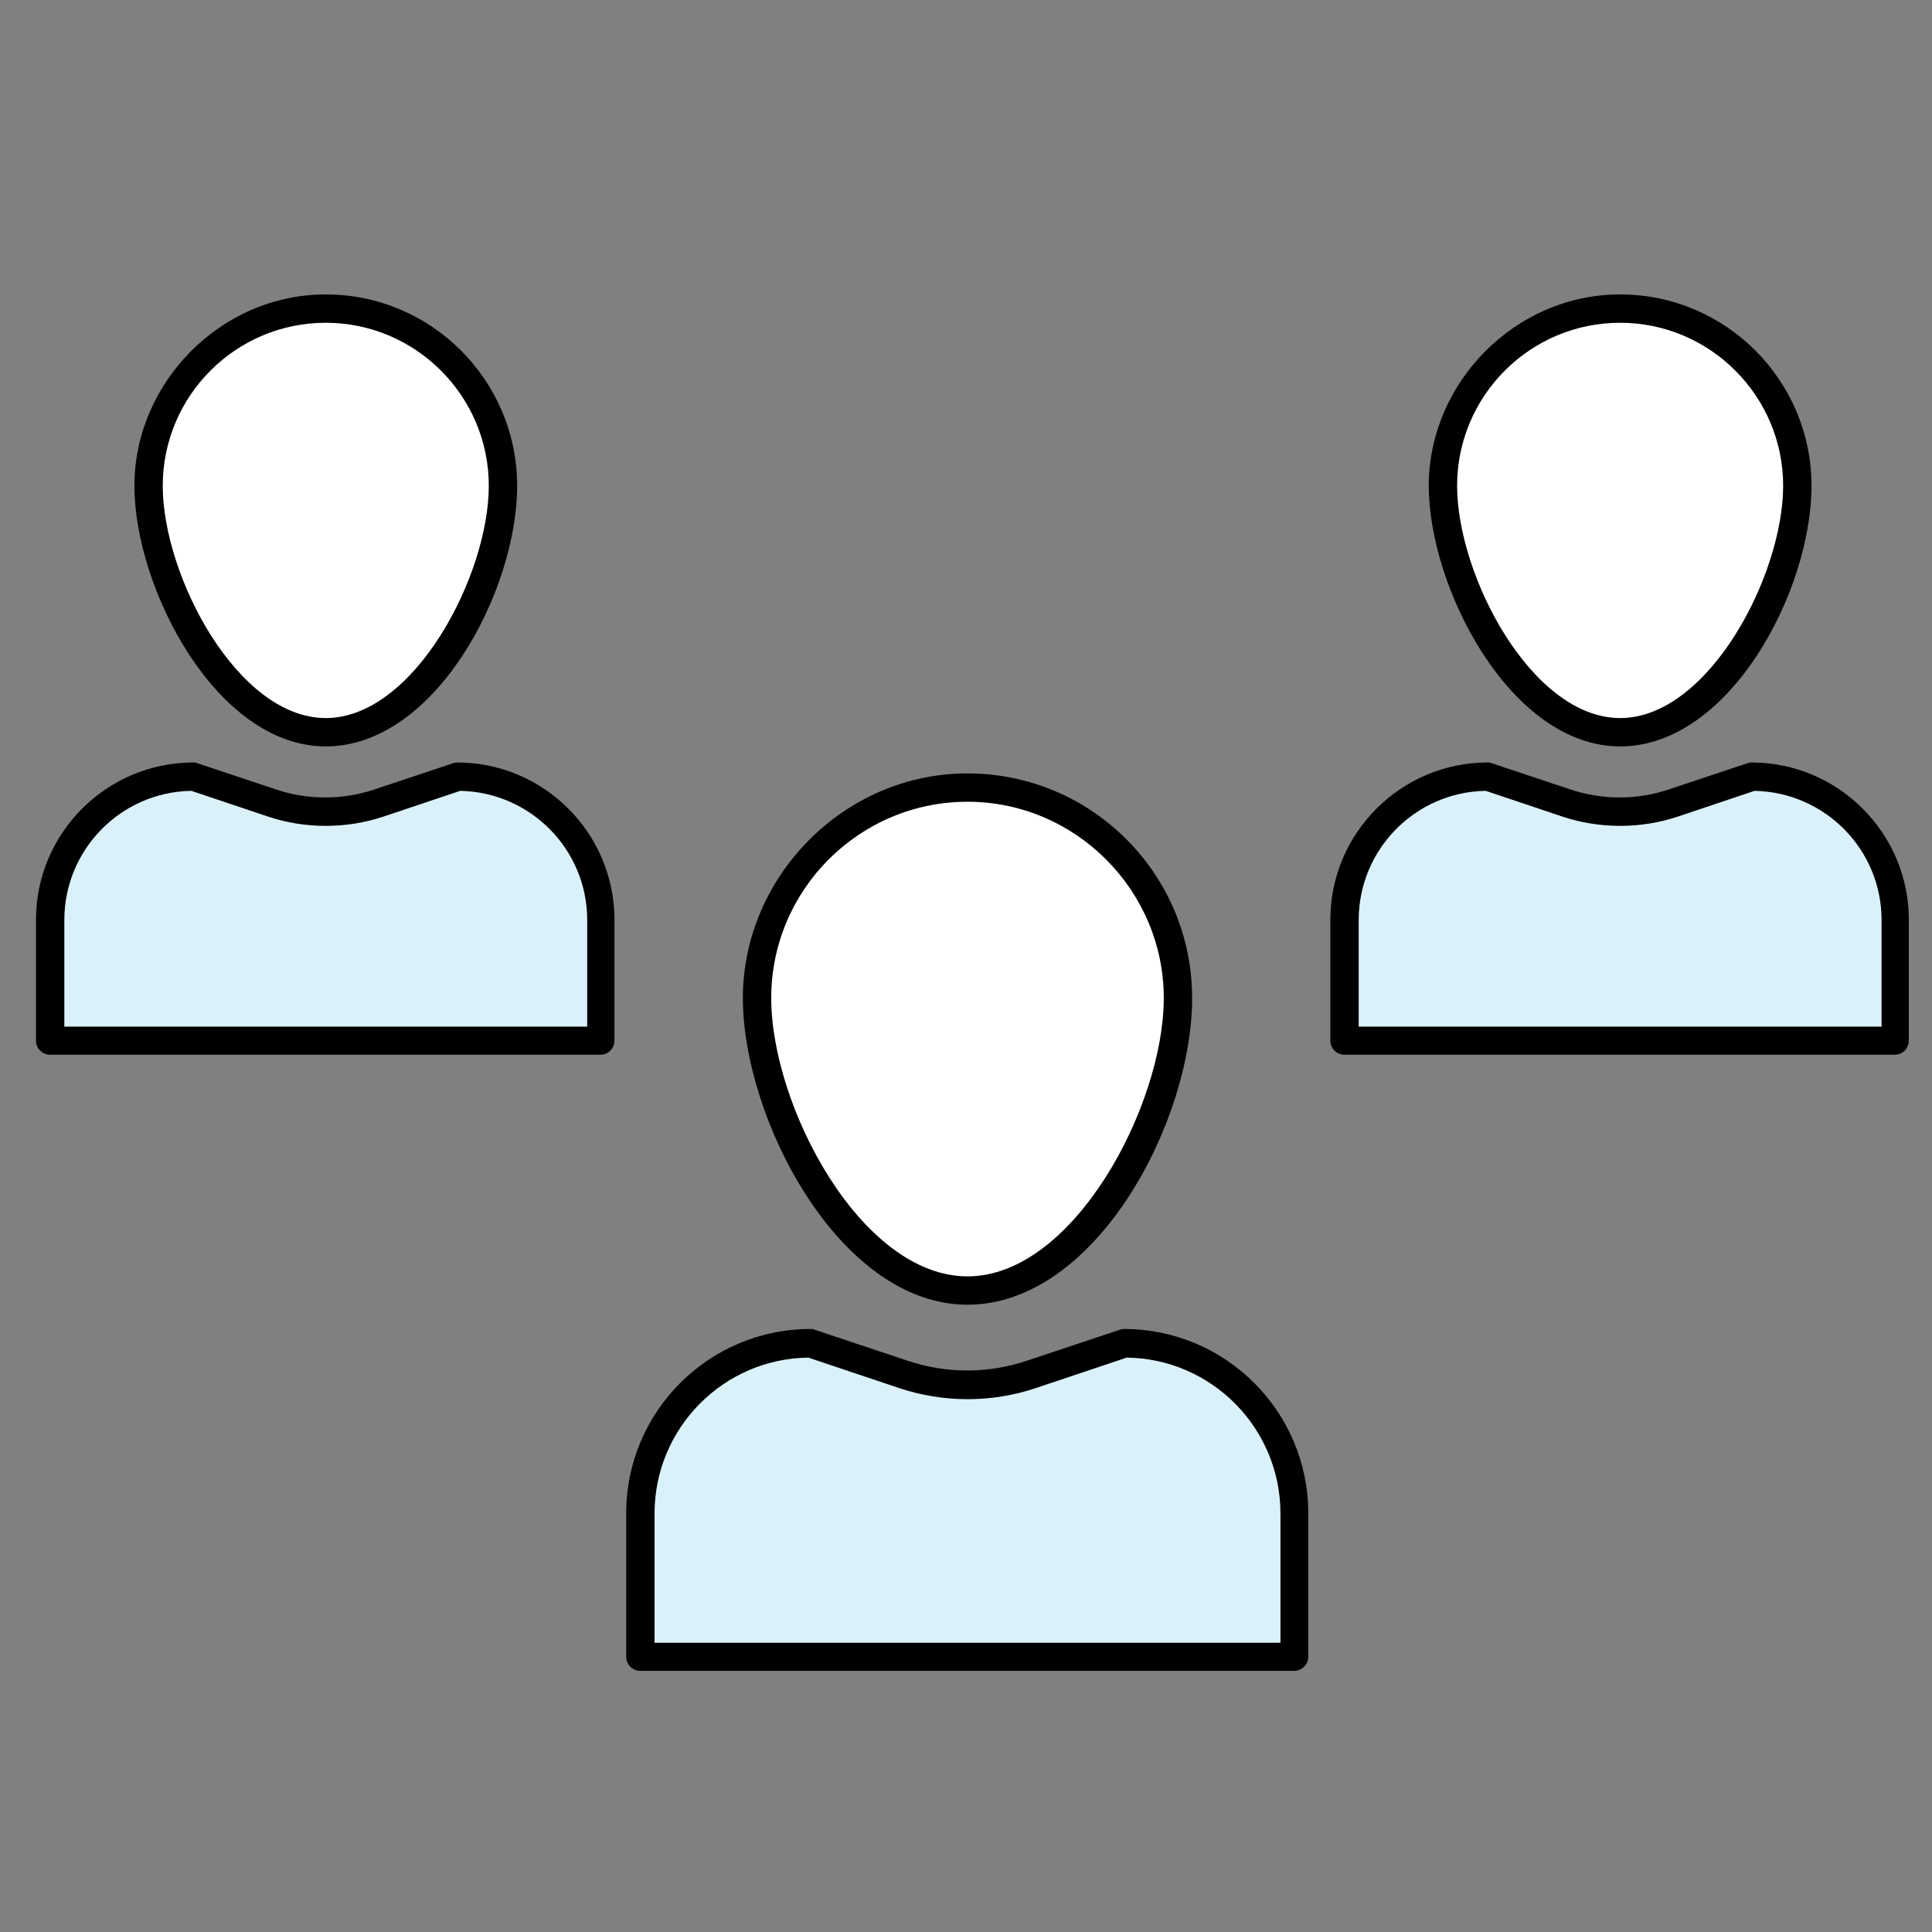
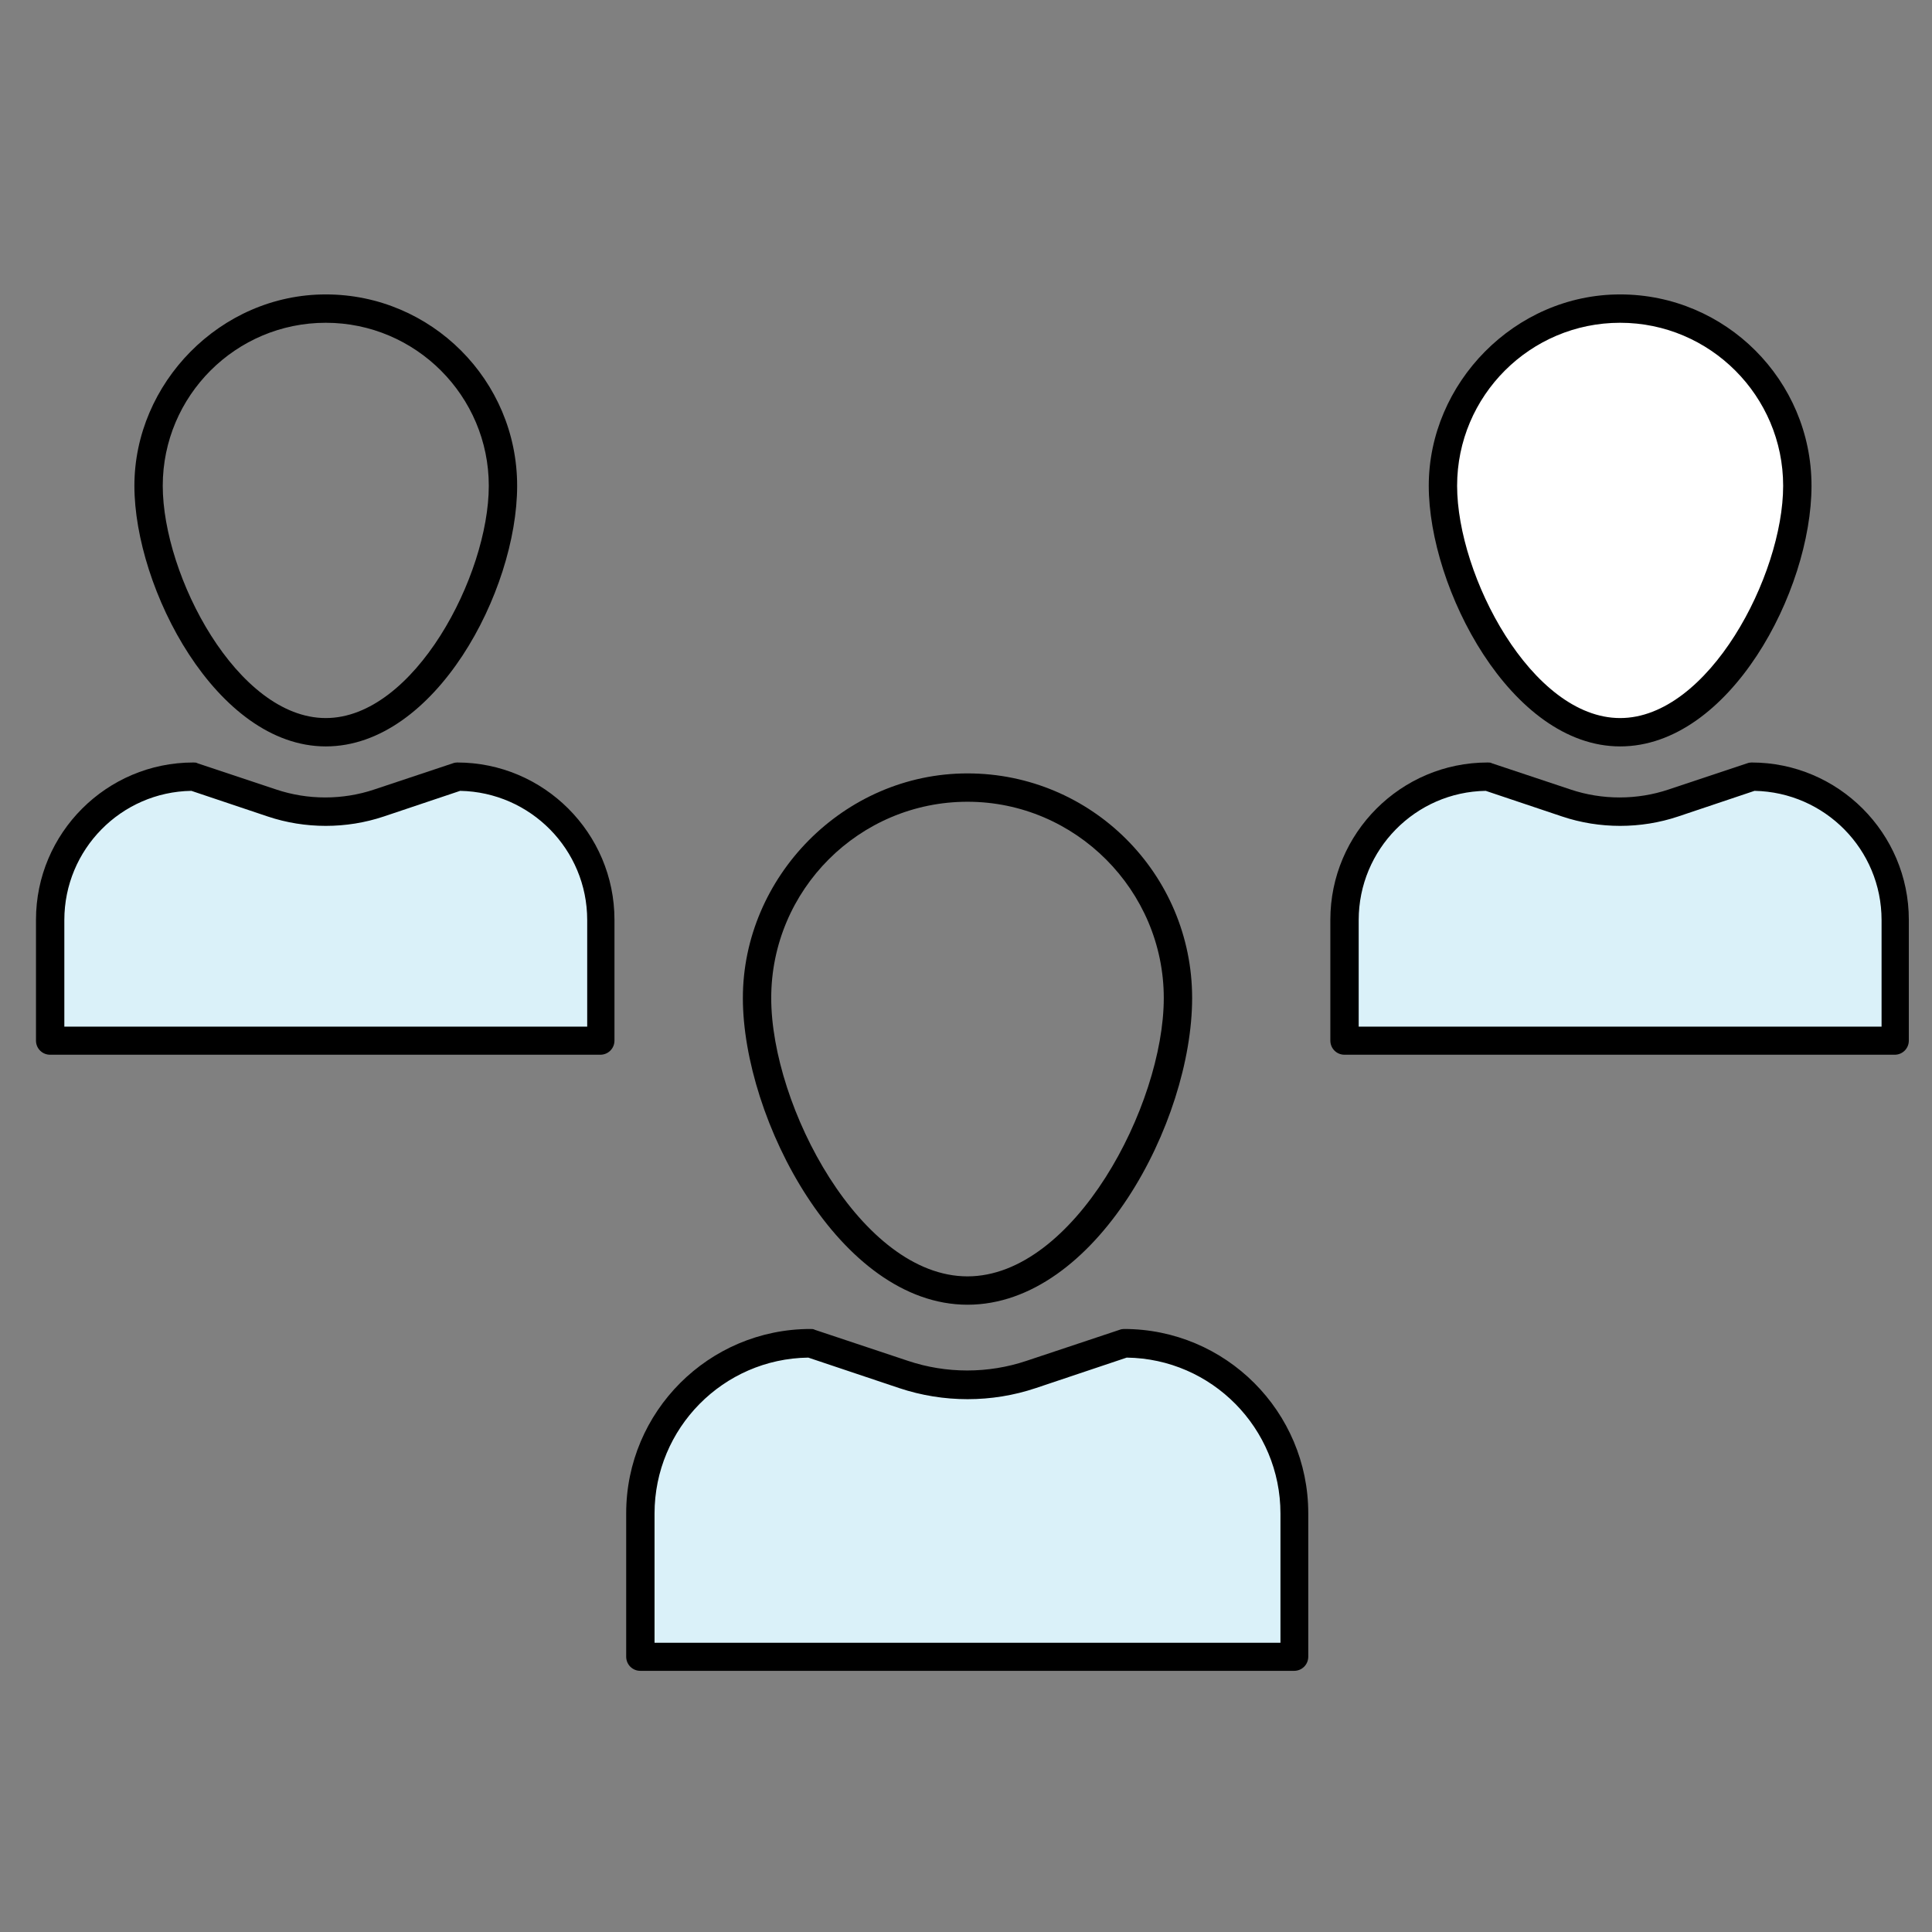
<svg xmlns="http://www.w3.org/2000/svg" id="Layer_3" viewBox="0 0 70.87 70.87">
  <rect x="0" y="0" width="70.87" height="70.87" fill="#808080" stroke="none" />
  <defs>
    <style>.cls-1{fill:#fff;}.cls-2{fill:#daf1f9;}</style>
  </defs>
-   <path class="cls-1" d="M43.21,36.61c0,4.26-3.46,10.73-7.72,10.73s-7.72-6.47-7.72-10.73,3.46-7.72,7.72-7.72,7.72,3.46,7.72,7.72Z" />
  <path d="M35.49,47.86c-4.7,0-8.24-6.82-8.24-11.25s3.69-8.24,8.24-8.24,8.24,3.69,8.24,8.24-3.54,11.25-8.24,11.25ZM35.49,29.41c-3.97,0-7.2,3.23-7.2,7.2s3.3,10.21,7.2,10.21,7.2-6.27,7.2-10.21-3.23-7.2-7.2-7.2Z" />
  <path class="cls-2" d="M23.49,60.77v-5.26c0-3.45,2.79-6.24,6.24-6.24l3.42,1.14c1.51.51,3.15.51,4.67,0l3.42-1.14c3.45,0,6.24,2.79,6.24,6.24v5.26h-24Z" />
  <path d="M47.49,61.29h-24c-.29,0-.52-.23-.52-.52v-5.26c0-3.73,3.03-6.76,6.76-6.76.06,0,.11,0,.16.03l3.42,1.14c1.4.47,2.94.47,4.34,0l3.42-1.14c.05-.02.11-.03.16-.03,3.73,0,6.76,3.03,6.76,6.76v5.26c0,.29-.23.52-.52.52ZM24.01,60.26h22.96v-4.74c0-3.13-2.52-5.68-5.64-5.72l-3.34,1.12c-1.61.54-3.38.54-5,0l-3.34-1.12c-3.12.04-5.64,2.59-5.64,5.72v4.74Z" />
  <path class="cls-1" d="M65.93,17.82c0,3.59-2.91,9.04-6.5,9.04s-6.5-5.45-6.5-9.04,2.91-6.5,6.5-6.5,6.5,2.91,6.5,6.5Z" />
  <path d="M59.43,27.38c-4.01,0-7.02-5.8-7.02-9.56s3.15-7.02,7.02-7.02,7.02,3.15,7.02,7.02-3.01,9.56-7.02,9.56ZM59.43,11.84c-3.3,0-5.98,2.68-5.98,5.98s2.74,8.52,5.98,8.52,5.98-5.23,5.98-8.52-2.68-5.98-5.98-5.98Z" />
  <path class="cls-2" d="M49.32,38.17v-4.43c0-2.9,2.35-5.26,5.26-5.26l2.88.96c1.28.43,2.66.43,3.93,0l2.88-.96c2.9,0,5.26,2.35,5.26,5.26v4.43h-20.21Z" />
  <path d="M69.53,38.69h-20.21c-.29,0-.52-.23-.52-.52v-4.43c0-3.18,2.59-5.77,5.77-5.77.06,0,.11,0,.16.03l2.88.96c1.16.39,2.44.39,3.6,0l2.88-.96c.05-.02.11-.03.16-.03,3.18,0,5.77,2.59,5.77,5.77v4.43c0,.29-.23.52-.52.52ZM49.84,37.66h19.18v-3.91c0-2.59-2.08-4.69-4.66-4.74l-2.8.94c-1.37.46-2.89.46-4.26,0l-2.8-.94c-2.58.04-4.66,2.15-4.66,4.74v3.91Z" />
-   <path class="cls-1" d="M18.45,17.82c0,3.59-2.91,9.04-6.5,9.04s-6.5-5.45-6.5-9.04,2.91-6.5,6.5-6.5,6.5,2.91,6.5,6.5Z" />
  <path d="M11.95,27.38c-4.01,0-7.02-5.8-7.02-9.56s3.15-7.02,7.02-7.02,7.02,3.15,7.02,7.02-3.01,9.56-7.02,9.56ZM11.95,11.84c-3.3,0-5.98,2.68-5.98,5.98s2.74,8.52,5.98,8.52,5.98-5.23,5.98-8.52-2.68-5.98-5.98-5.98Z" />
  <path class="cls-2" d="M1.84,38.17v-4.43c0-2.9,2.35-5.26,5.26-5.26l2.88.96c1.28.43,2.66.43,3.93,0l2.88-.96c2.9,0,5.26,2.35,5.26,5.26v4.43H1.84Z" />
  <path d="M22.05,38.69H1.84c-.29,0-.52-.23-.52-.52v-4.43c0-3.18,2.59-5.77,5.77-5.77.06,0,.11,0,.16.03l2.88.96c1.16.39,2.44.39,3.6,0l2.88-.96c.05-.02.11-.03.16-.03,3.18,0,5.77,2.59,5.77,5.77v4.43c0,.29-.23.52-.52.52ZM2.36,37.66h19.18v-3.91c0-2.59-2.08-4.69-4.66-4.74l-2.8.94c-1.37.46-2.89.46-4.26,0l-2.8-.94c-2.58.04-4.66,2.15-4.66,4.74v3.91Z" />
</svg>